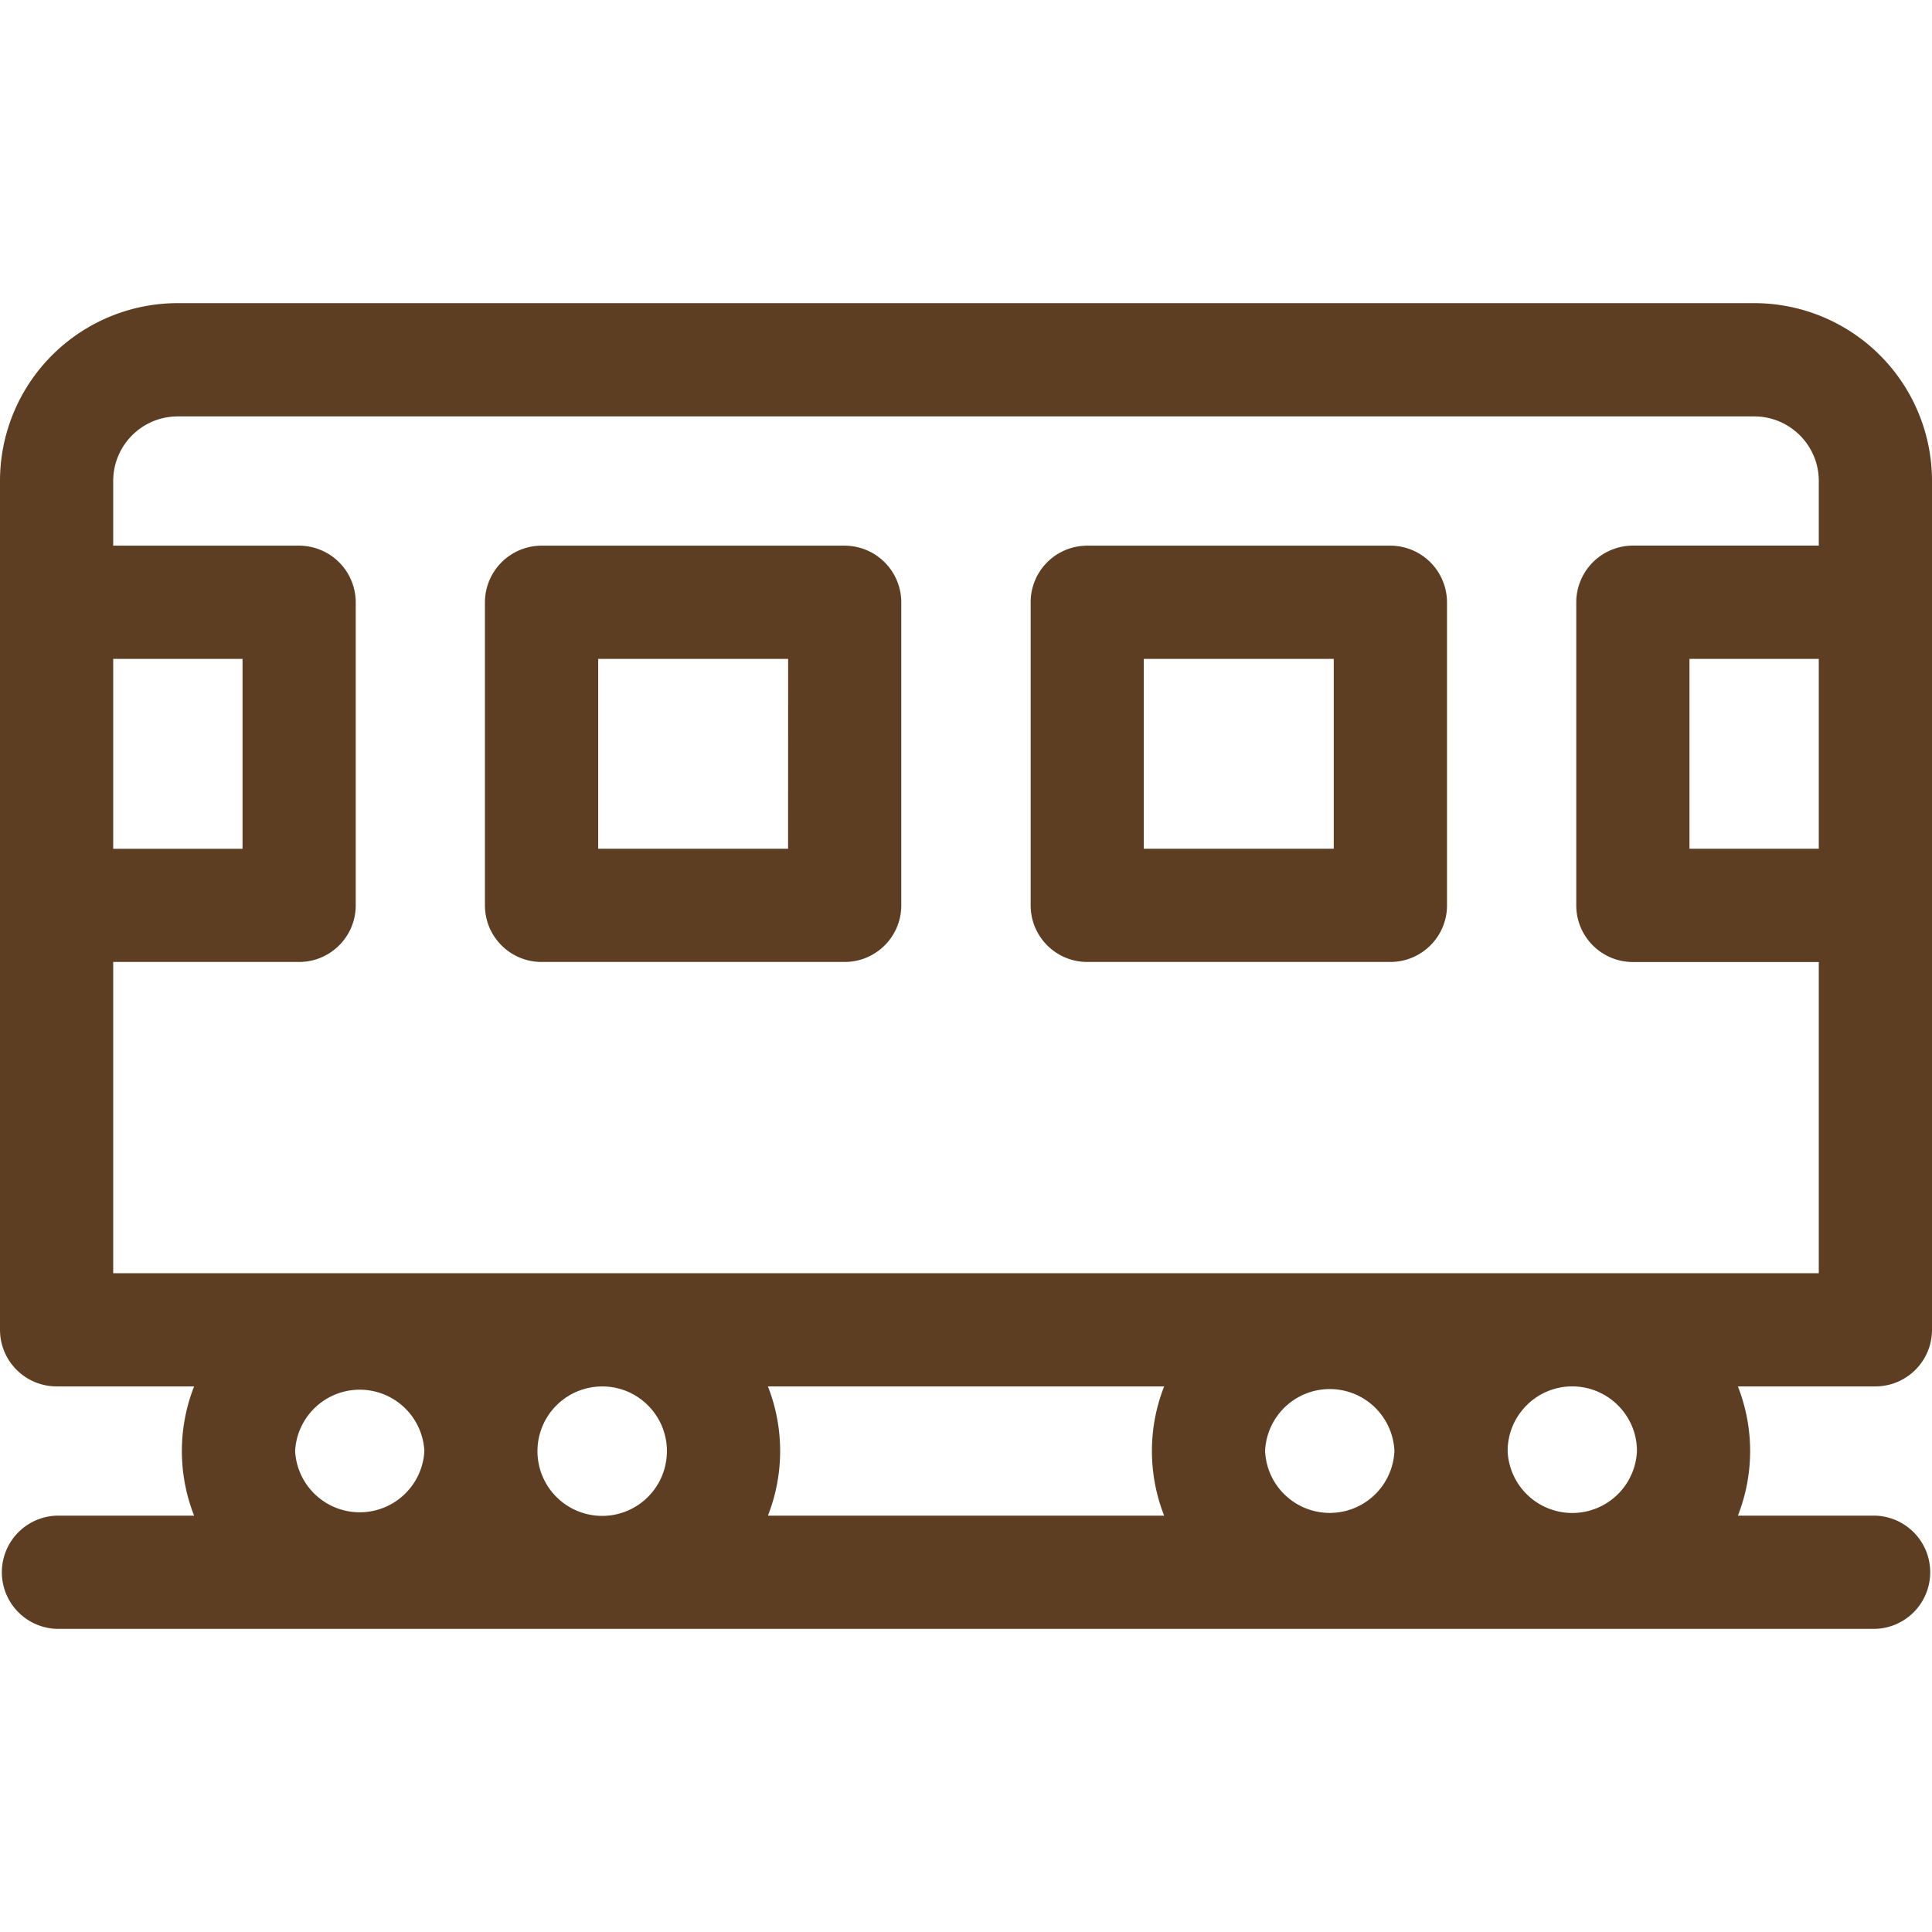
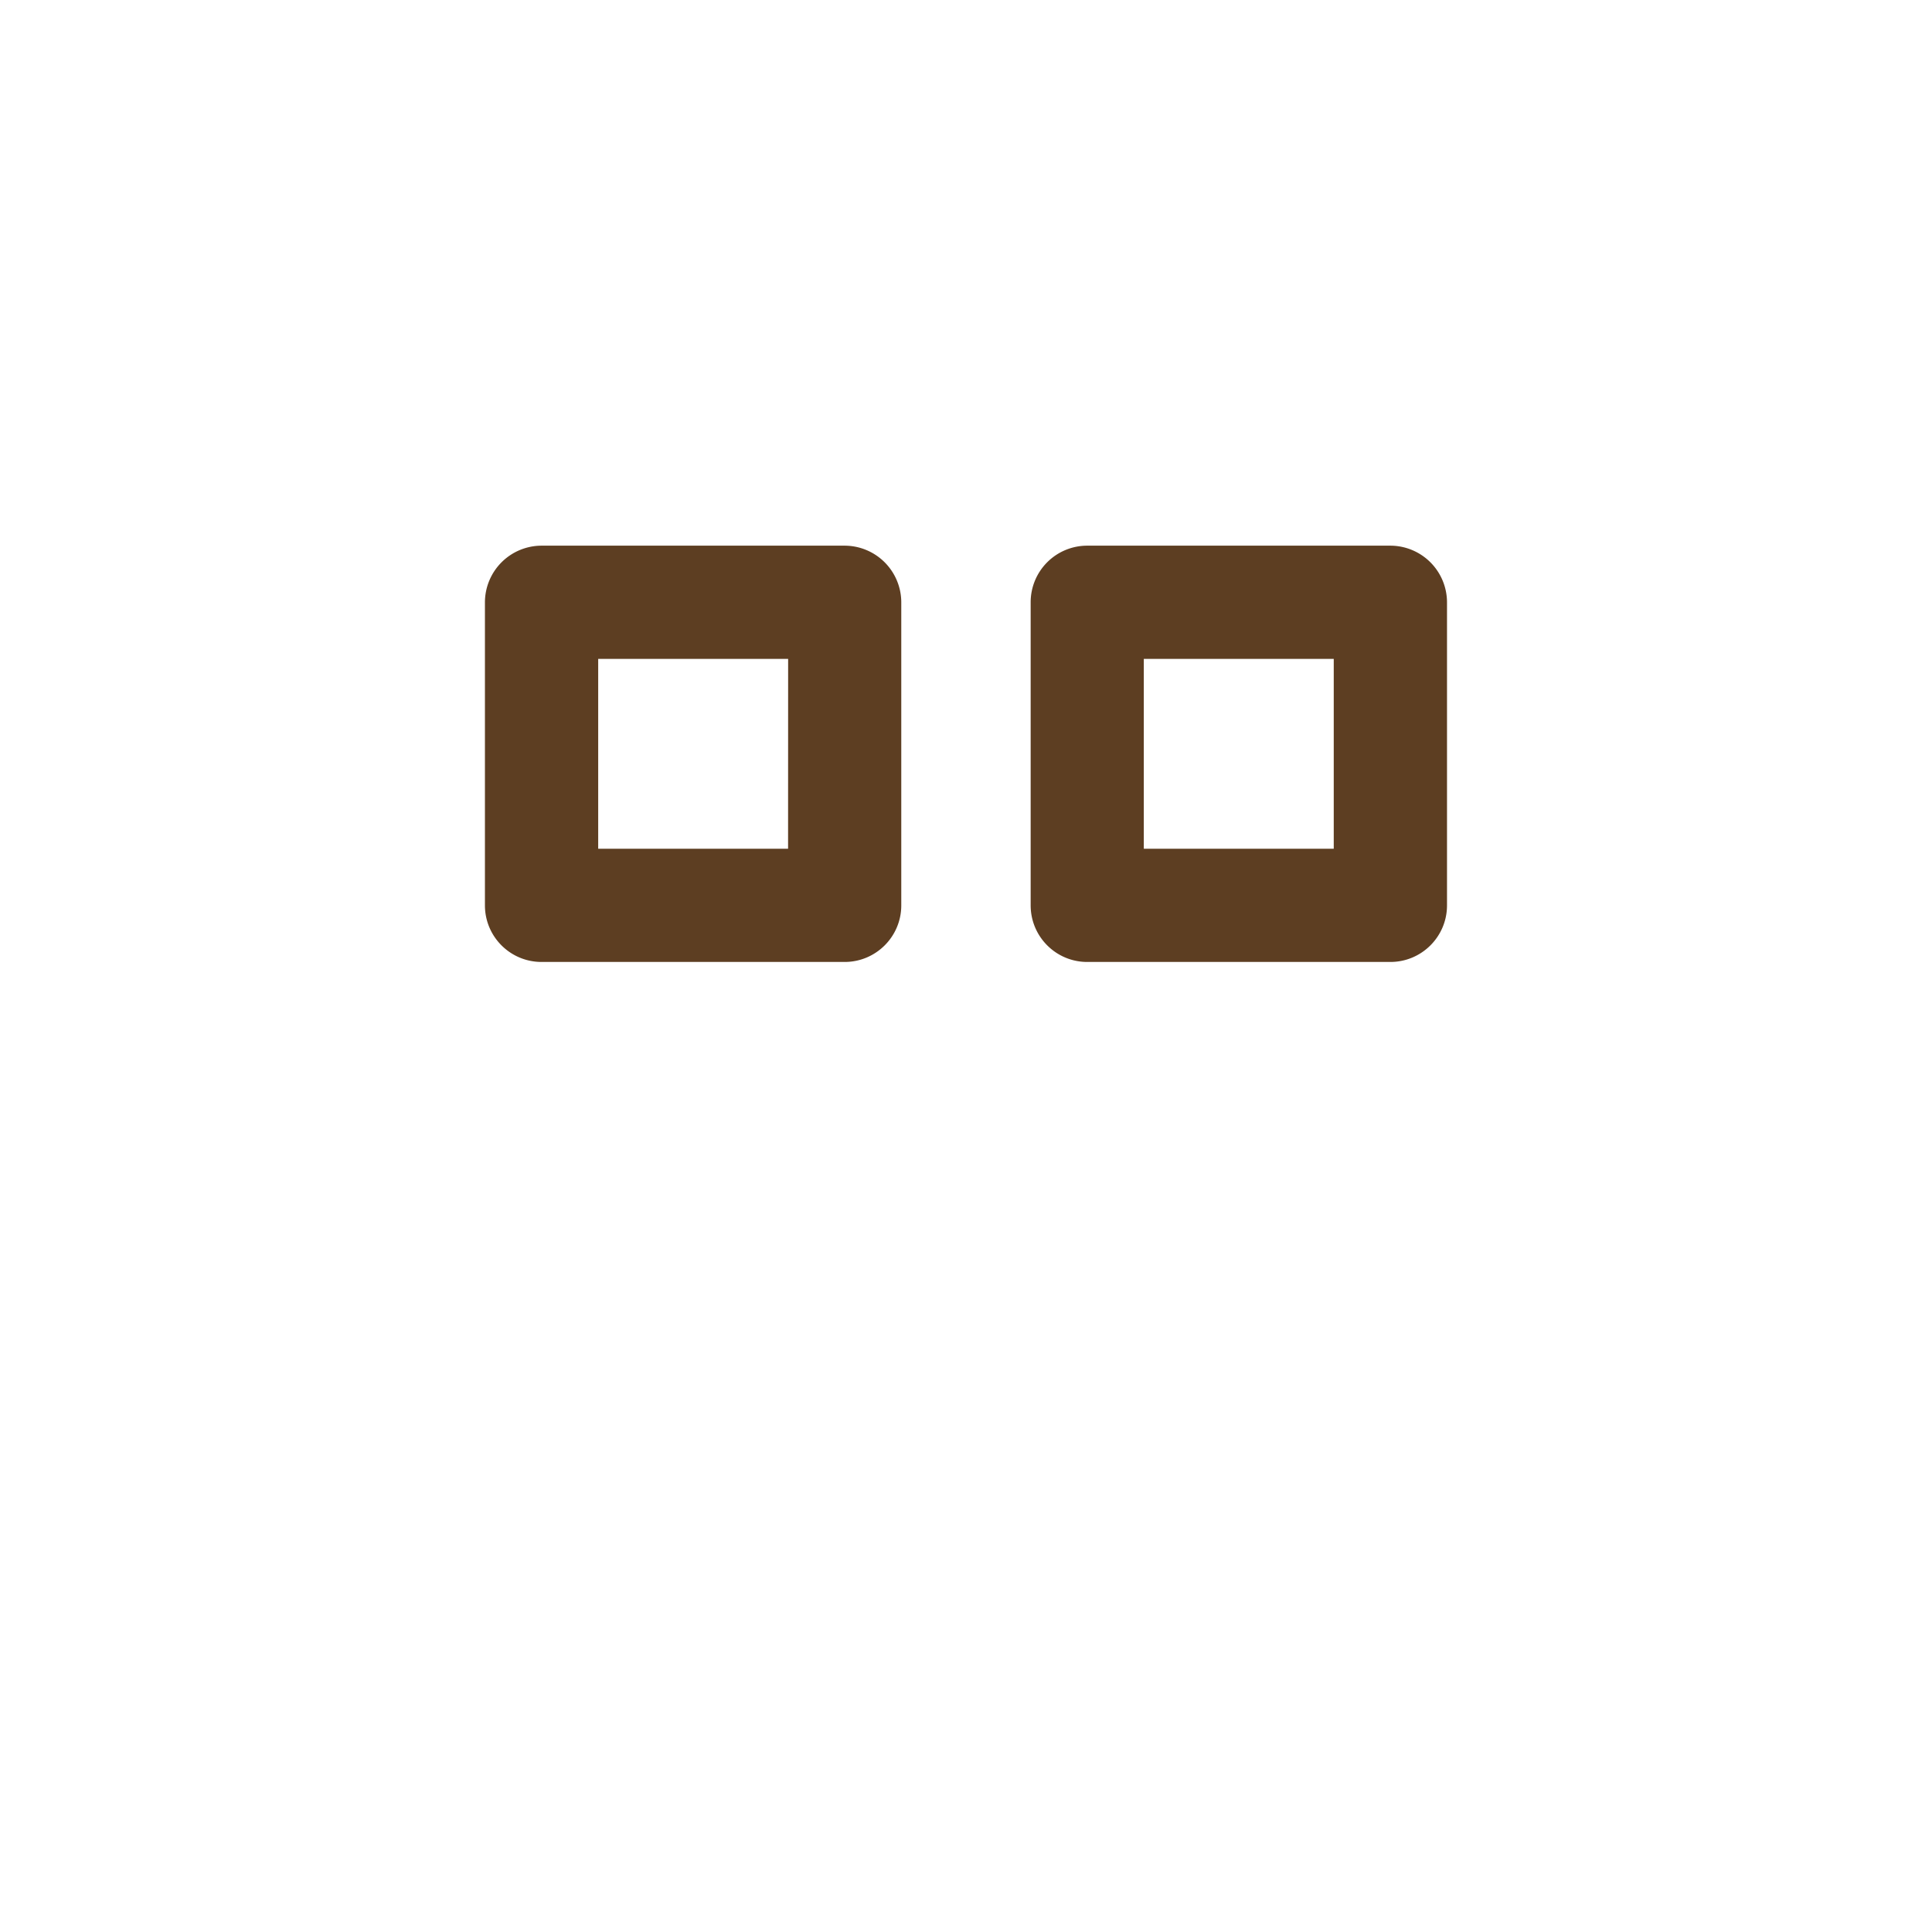
<svg xmlns="http://www.w3.org/2000/svg" width="32" height="32" fill="none">
-   <path fill="#5D3E22" d="M29.054 5.021H2.946A2.945 2.945 0 0 0 0 7.967v14.058c0 .518.42.938.938.938h2.277a2.93 2.93 0 0 0 0 2.141H.938a.938.938 0 0 0 0 1.875h30.125a.938.938 0 0 0 0-1.875h-2.278a2.93 2.93 0 0 0 0-2.141h2.278c.517 0 .937-.42.937-.938V7.967a2.945 2.945 0 0 0-2.946-2.946M1.875 10.913h2.142v3.146H1.875zm3.013 13.12a1.072 1.072 0 0 1 2.141 0 1.072 1.072 0 0 1-2.141 0m18.208 0a1.072 1.072 0 0 1-2.142 0 1.072 1.072 0 0 1 2.142 0m-3.814 1.071h-6.563a2.93 2.93 0 0 0 0-2.141h6.563a2.93 2.93 0 0 0 0 2.141m-8.236-1.07a1.072 1.072 0 1 1-1.07-1.07c.59-.001 1.07.48 1.07 1.07m16.067 0a1.072 1.072 0 0 1-2.142 0c0-.59.48-1.071 1.07-1.071s1.072.48 1.072 1.07M1.875 21.088v-5.155h3.08c.517 0 .937-.42.937-.937v-5.02a.94.94 0 0 0-.938-.938H1.875V7.967c0-.59.477-1.07 1.07-1.07h26.11c.59 0 1.07.478 1.07 1.07v1.07h-3.08a.94.94 0 0 0-.937.938v5.021c0 .518.42.938.938.938h3.079v5.154zm28.25-7.03h-2.142v-3.145h2.142z" />
  <path fill="#5D3E22" d="M13.992 9.038H8.97a.94.94 0 0 0-.938.937v5.02c0 .519.42.938.938.938h5.02c.518 0 .938-.42.938-.937v-5.02a.94.94 0 0 0-.937-.938m-.938 5.02H9.908v-3.145h3.146zM23.03 9.038h-5.022a.937.937 0 0 0-.937.937v5.02c0 .519.42.938.937.938h5.021c.518 0 .938-.42.938-.937v-5.02a.94.94 0 0 0-.938-.938m-.938 5.02h-3.146v-3.145h3.146z" />
</svg>